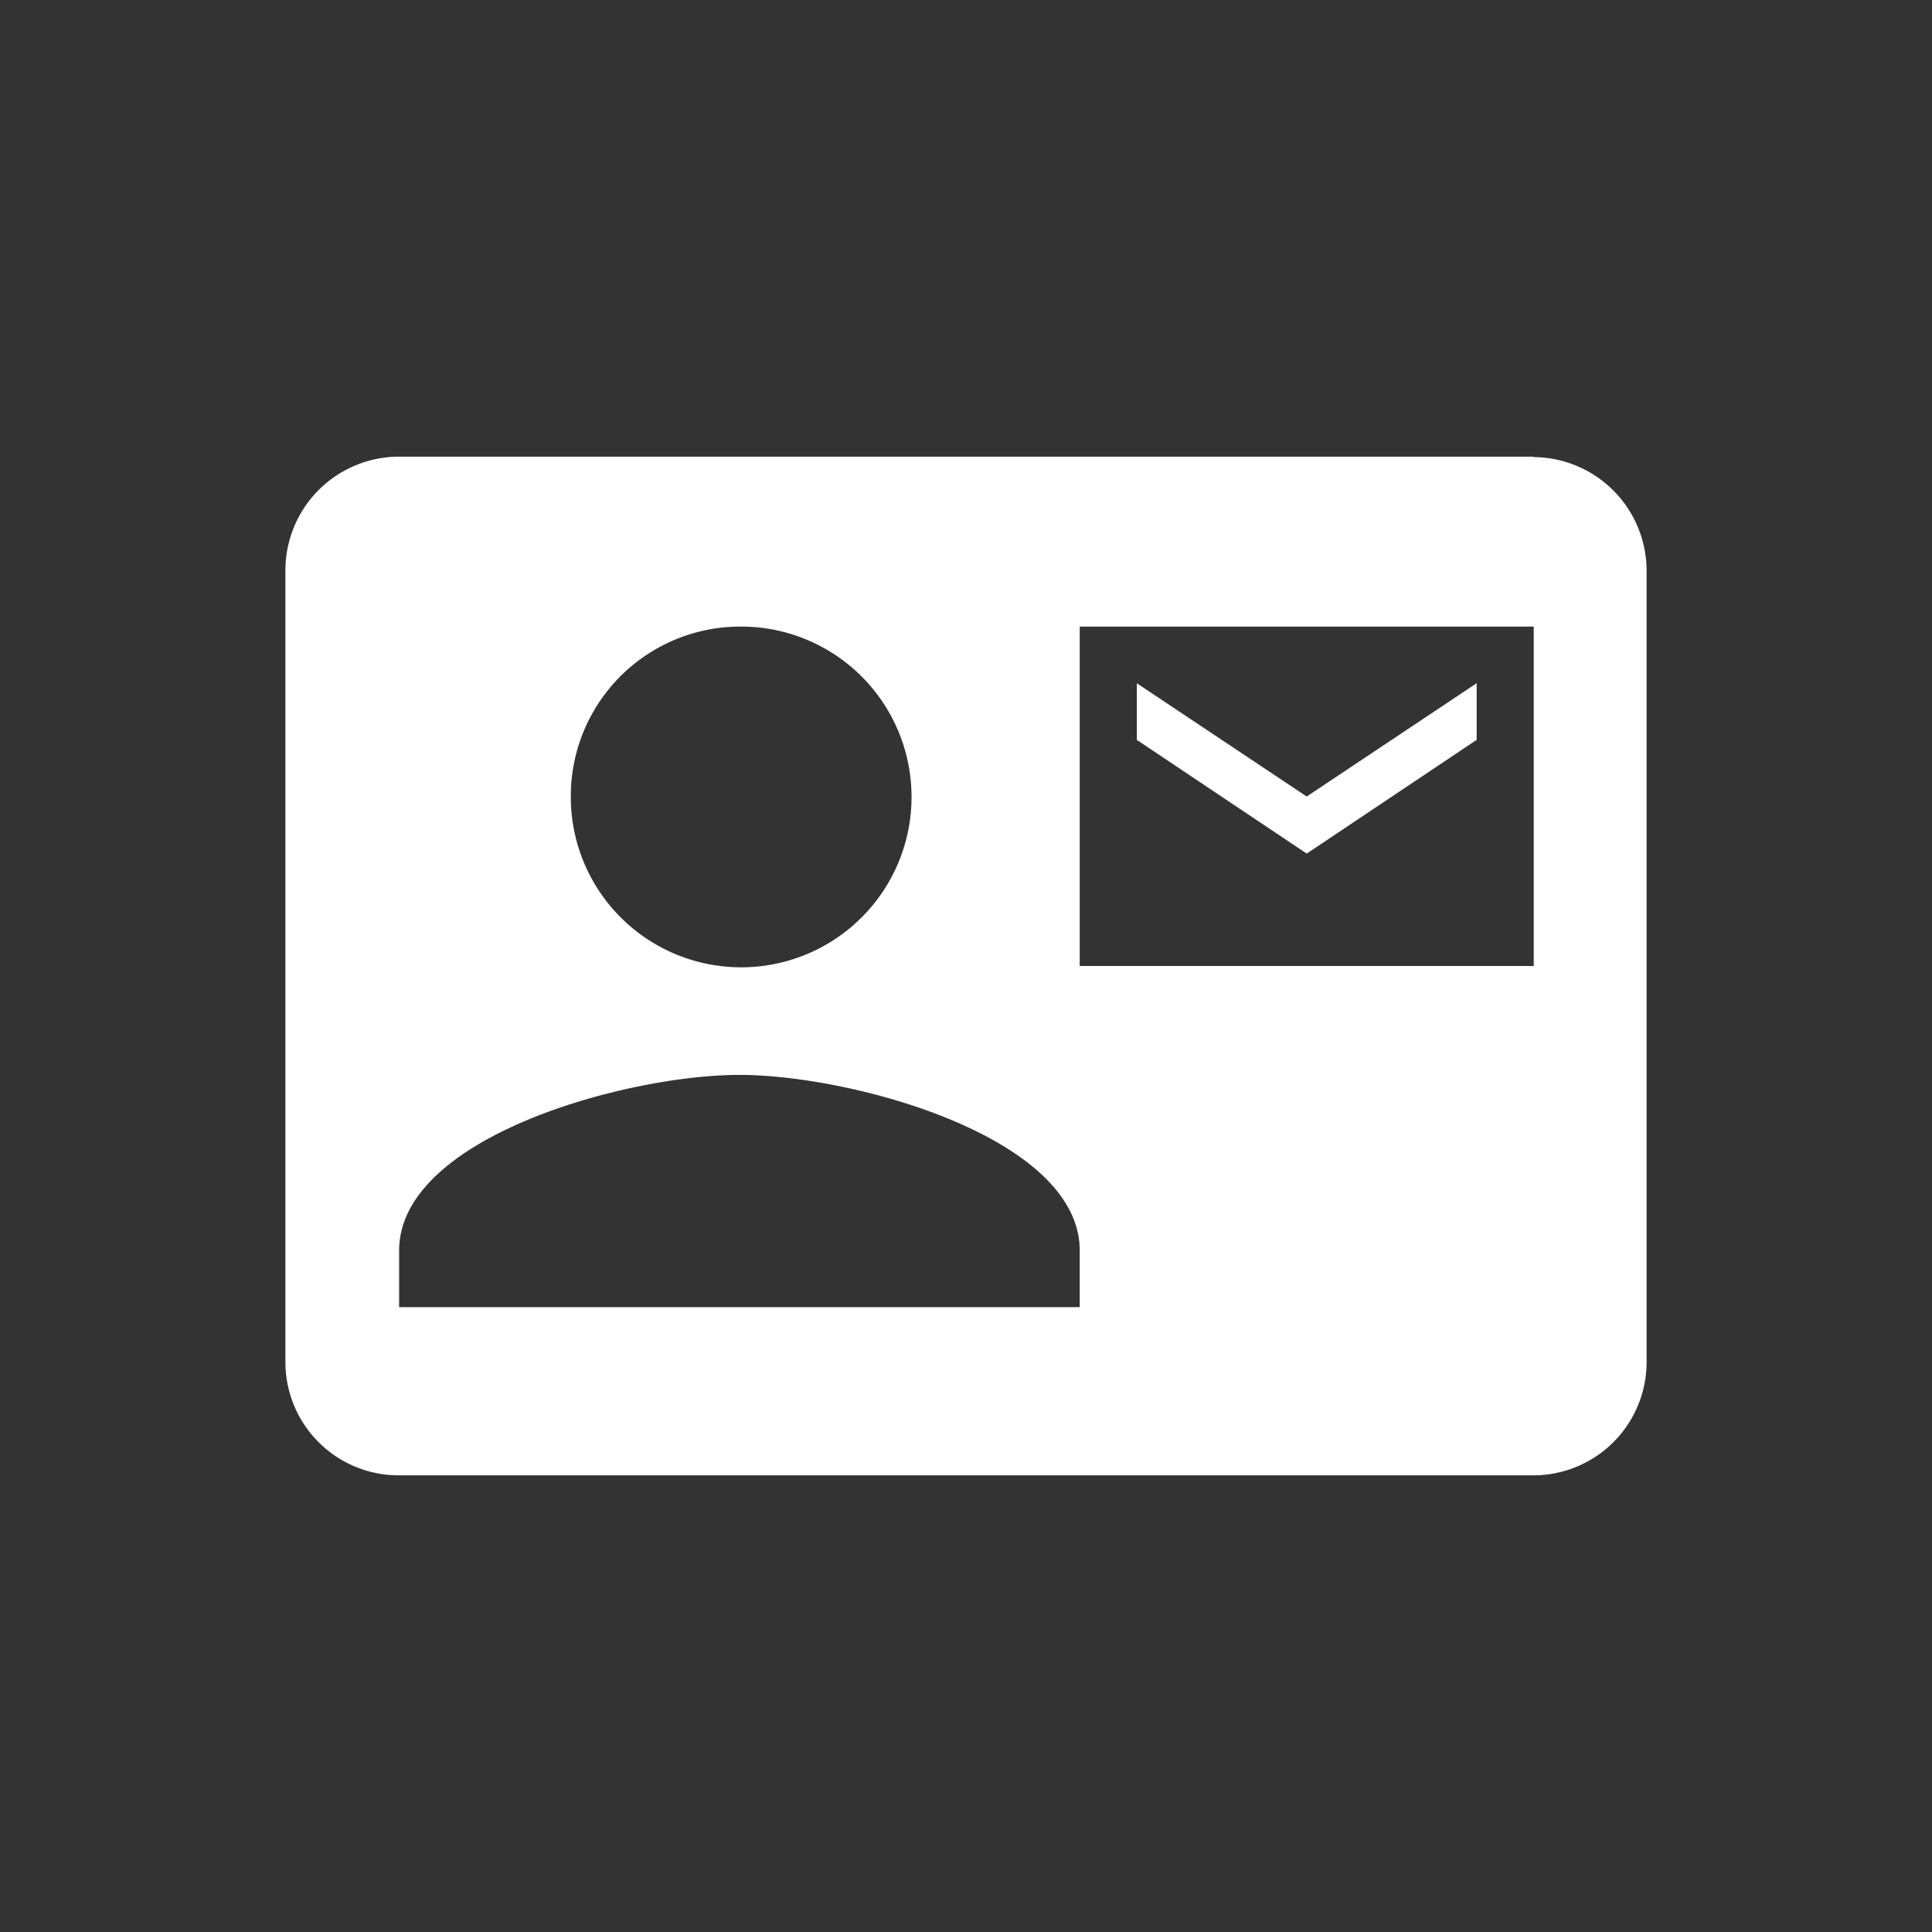
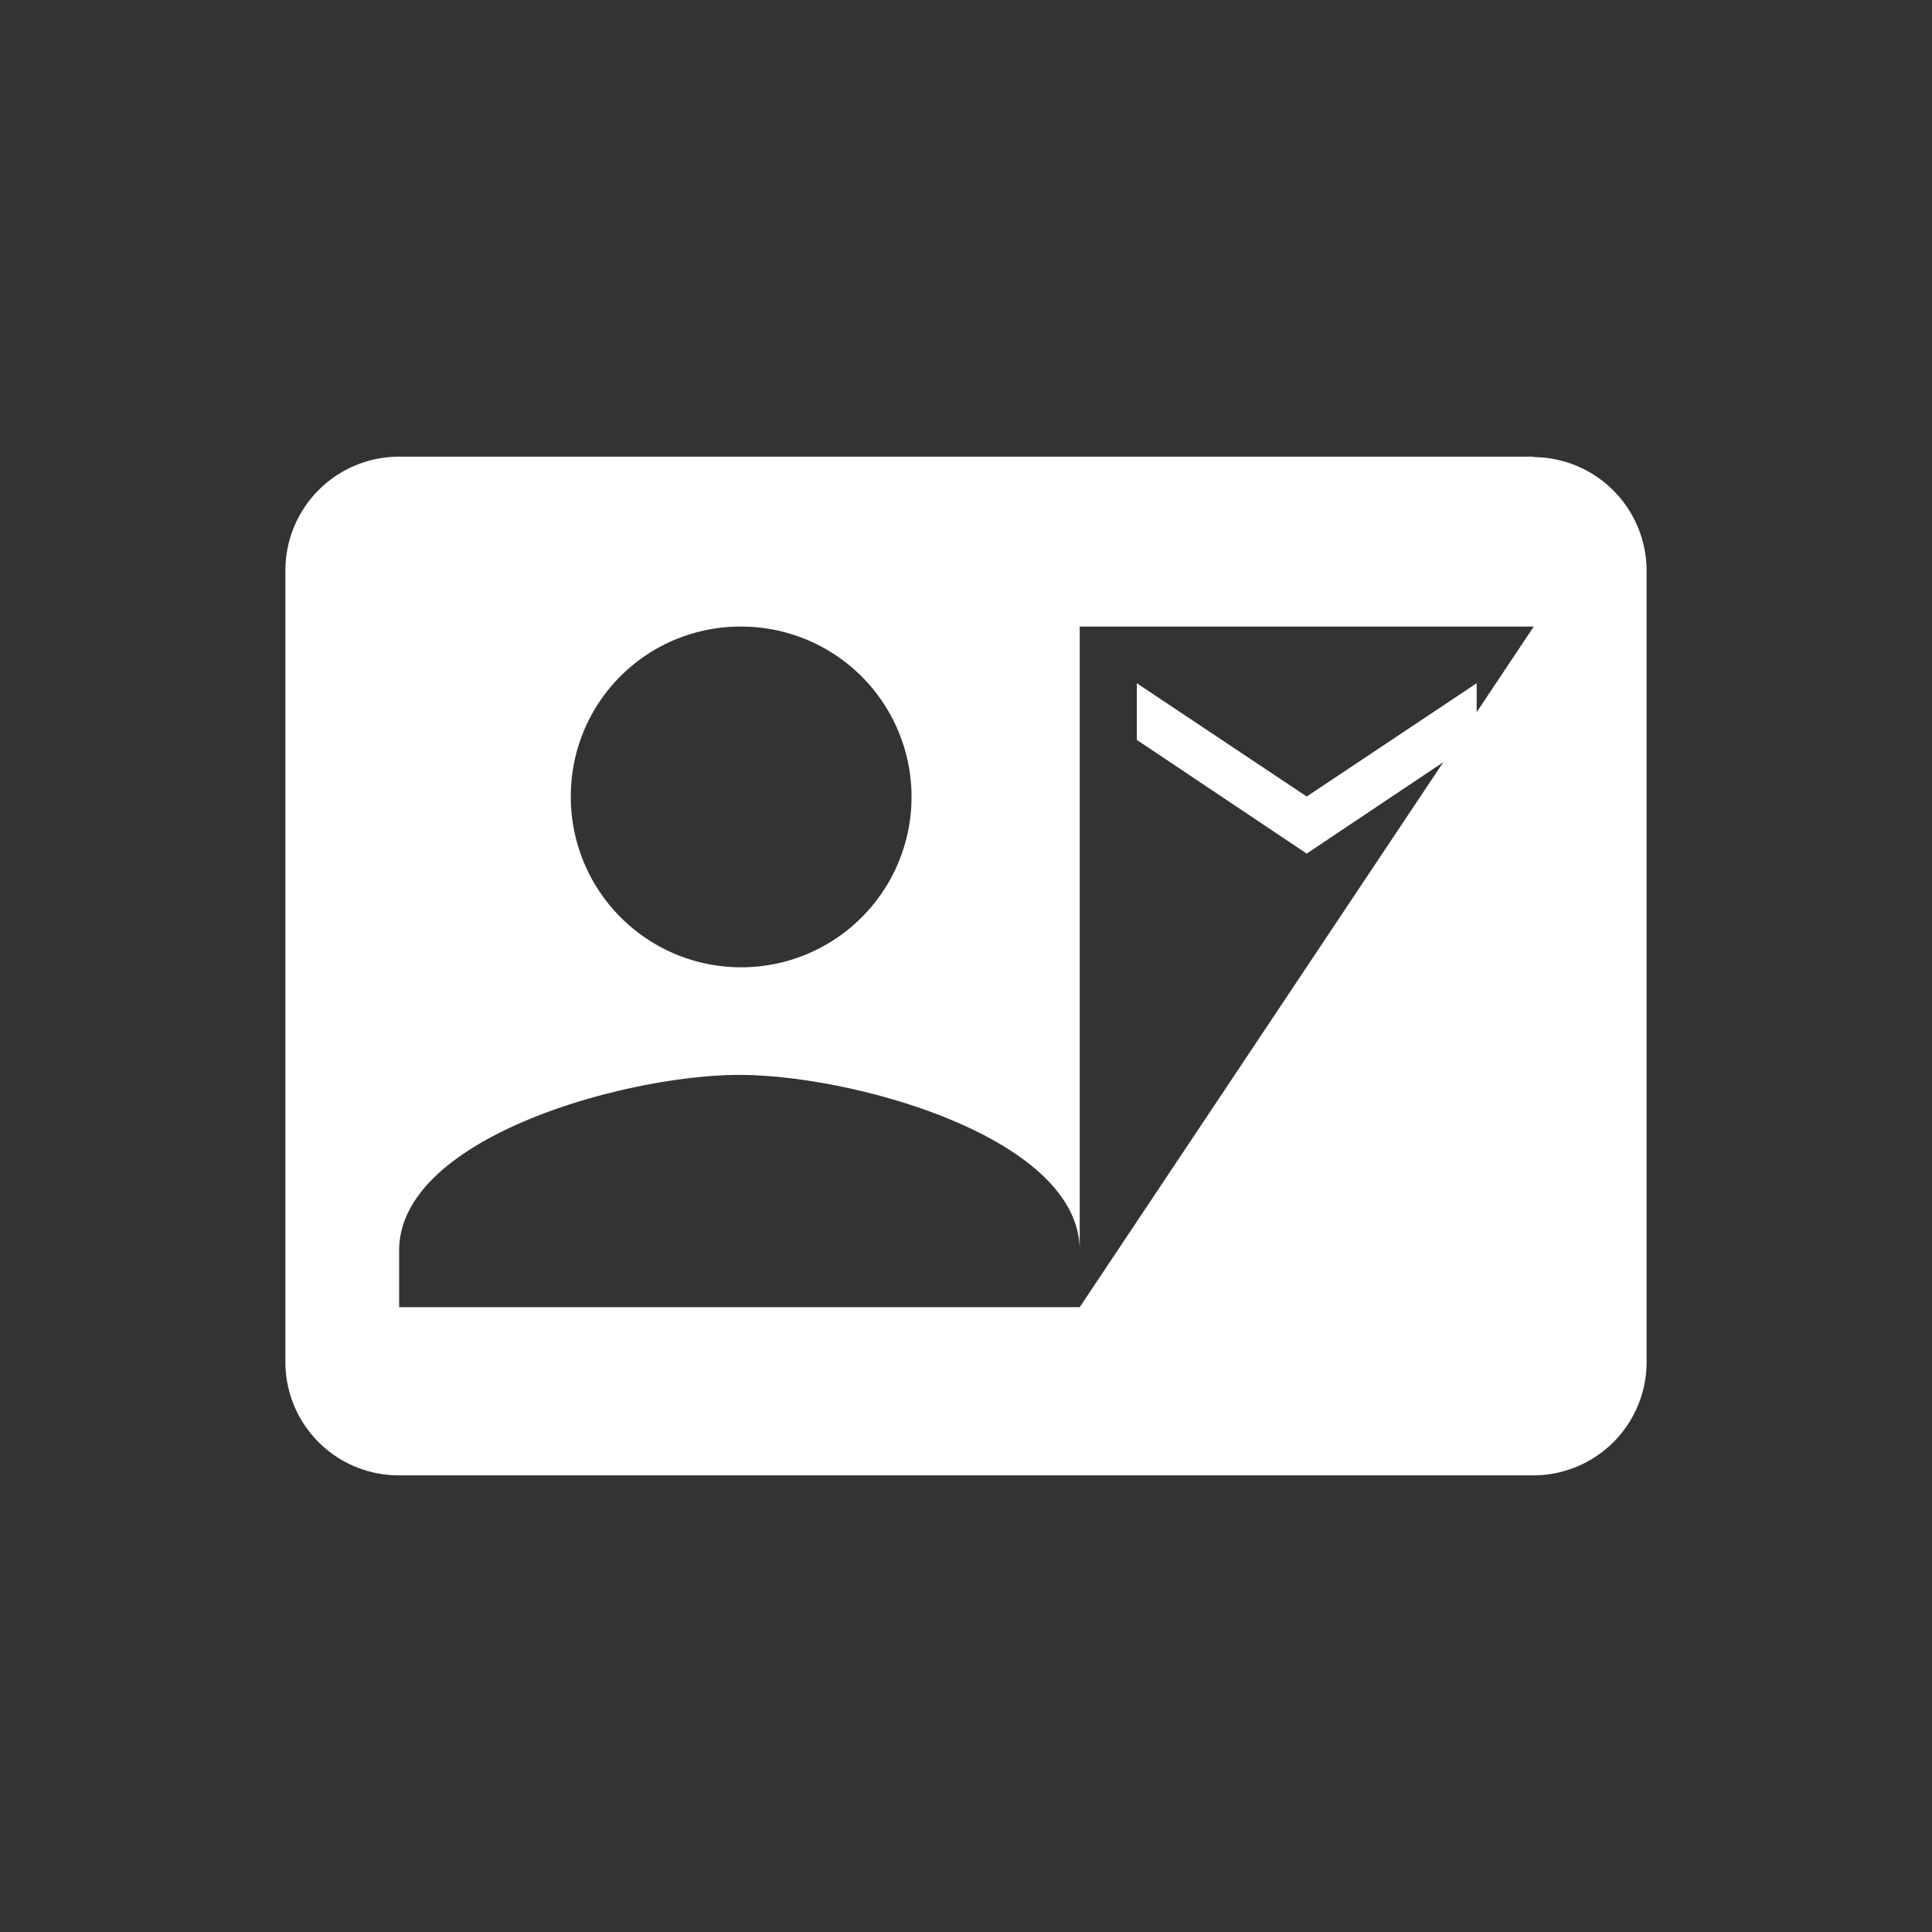
<svg xmlns="http://www.w3.org/2000/svg" id="レイヤー_1" data-name="レイヤー 1" viewBox="0 0 44 44">
  <rect x="0" y="0" width="44" height="44" fill="#333333" stroke="none" />
  <defs>
    <style>.cls-1{fill:#fff;}</style>
  </defs>
-   <path class="cls-1" d="M33.63,16.85V15.56l-3.87,2.58-3.87-2.58v1.29l3.87,2.59Zm1.3-6.45H9.09A2.59,2.59,0,0,0,6.5,13a.06.06,0,0,0,0,0h0V31A2.58,2.58,0,0,0,9.09,33.6H34.93A2.58,2.58,0,0,0,37.5,31h0V13a2.59,2.59,0,0,0-2.58-2.59h0ZM16.84,14.27A3.88,3.88,0,1,1,13,18.2v-.05h0A3.86,3.86,0,0,1,16.84,14.27Zm7.75,15.5H9.09V28.48c0-2.58,5.17-4,7.75-4s7.75,1.42,7.75,4ZM34.93,22H24.59V14.27H34.93Z" />
+   <path class="cls-1" d="M33.63,16.85V15.56l-3.87,2.58-3.87-2.58v1.29l3.87,2.59Zm1.3-6.45H9.09A2.59,2.59,0,0,0,6.5,13a.06.06,0,0,0,0,0h0V31A2.58,2.58,0,0,0,9.09,33.6H34.93A2.58,2.58,0,0,0,37.5,31h0V13a2.59,2.59,0,0,0-2.58-2.59h0ZM16.84,14.27A3.88,3.88,0,1,1,13,18.2v-.05h0A3.86,3.86,0,0,1,16.84,14.27Zm7.75,15.5H9.09V28.48c0-2.58,5.17-4,7.75-4s7.75,1.42,7.75,4ZH24.59V14.27H34.93Z" />
</svg>